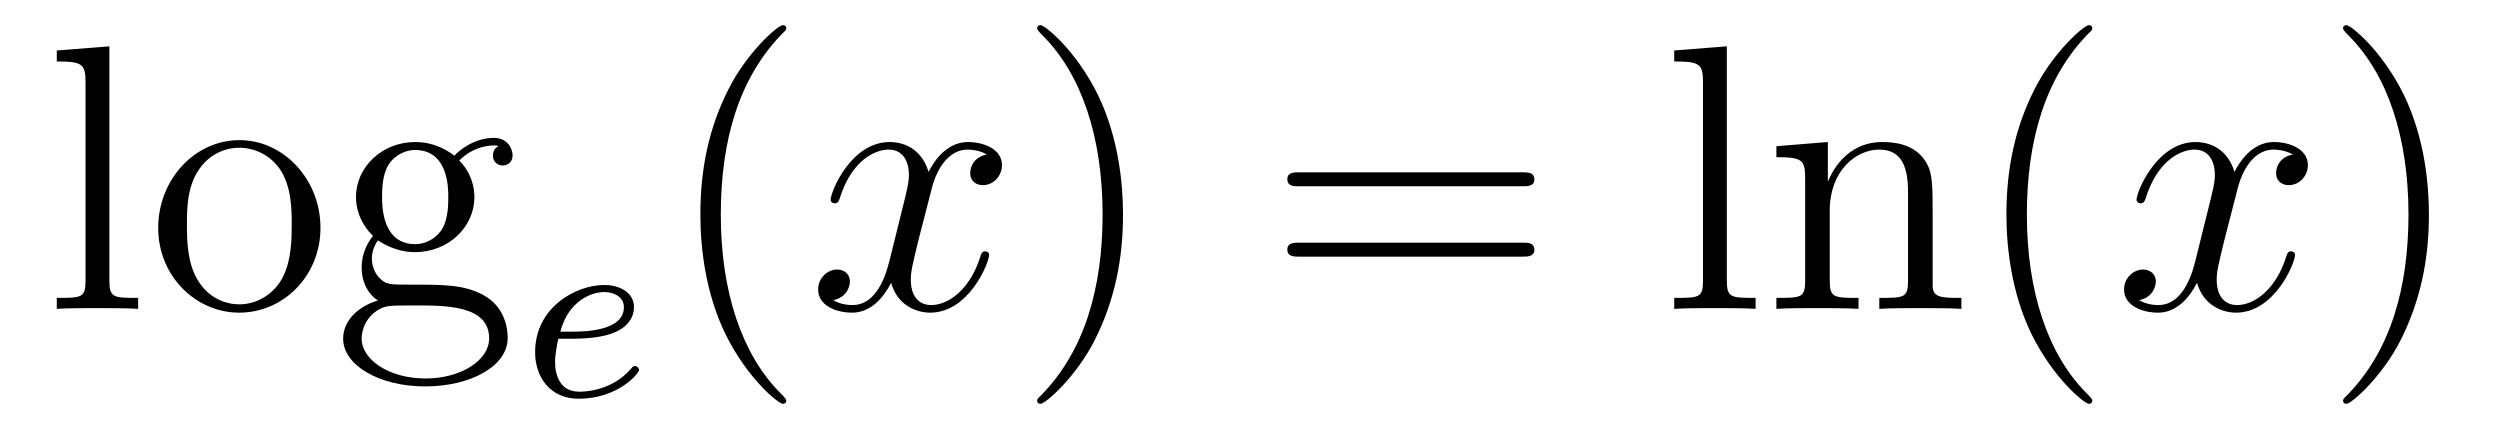
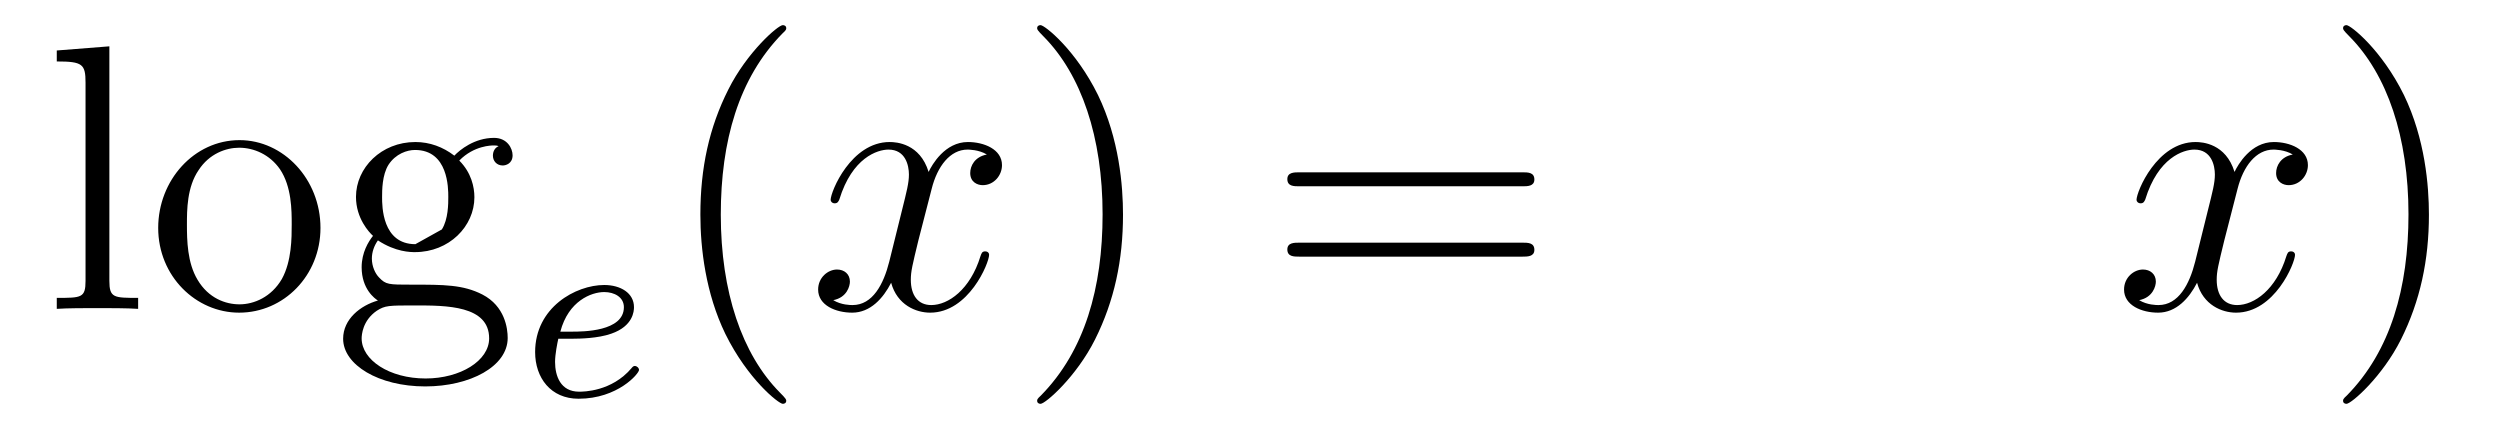
<svg xmlns="http://www.w3.org/2000/svg" height="14pt" version="1.1" viewBox="0 -14 79 14" width="79pt">
  <g id="page1">
    <g transform="matrix(1 0 0 1 -127 650)">
-       <path d="M130.456 -662.536L128.794 -662.405V-662.058C129.608 -662.058 129.703 -661.974 129.703 -661.388V-655.125C129.703 -654.587 129.572 -654.587 128.794 -654.587V-654.24C129.129 -654.264 129.715 -654.264 130.073 -654.264C130.432 -654.264 131.03 -654.264 131.365 -654.24V-654.587C130.6 -654.587 130.456 -654.587 130.456 -655.125V-662.536ZM137.127 -656.798C137.127 -658.34 135.955 -659.572 134.569 -659.572C133.134 -659.572 131.999 -658.304 131.999 -656.798C131.999 -655.268 133.194 -654.12 134.557 -654.12C135.967 -654.12 137.127 -655.292 137.127 -656.798ZM134.569 -654.383C134.127 -654.383 133.588 -654.575 133.242 -655.16C132.919 -655.698 132.907 -656.404 132.907 -656.906C132.907 -657.36 132.907 -658.089 133.278 -658.627C133.612 -659.141 134.138 -659.332 134.557 -659.332C135.023 -659.332 135.525 -659.117 135.848 -658.651C136.218 -658.101 136.218 -657.348 136.218 -656.906C136.218 -656.487 136.218 -655.746 135.907 -655.184C135.573 -654.611 135.023 -654.383 134.569 -654.383ZM138.942 -656.404C139.504 -656.033 139.982 -656.033 140.114 -656.033C141.19 -656.033 141.991 -656.846 141.991 -657.767C141.991 -658.089 141.895 -658.543 141.513 -658.926C141.979 -659.404 142.54 -659.404 142.6 -659.404C142.648 -659.404 142.708 -659.404 142.756 -659.38C142.636 -659.332 142.576 -659.213 142.576 -659.081C142.576 -658.914 142.696 -658.771 142.887 -658.771C142.983 -658.771 143.198 -658.83 143.198 -659.093C143.198 -659.308 143.031 -659.643 142.612 -659.643C141.991 -659.643 141.525 -659.261 141.357 -659.081C140.999 -659.356 140.58 -659.512 140.126 -659.512C139.05 -659.512 138.249 -658.699 138.249 -657.778C138.249 -657.097 138.667 -656.655 138.787 -656.547C138.644 -656.368 138.428 -656.021 138.428 -655.555C138.428 -654.862 138.847 -654.563 138.942 -654.503C138.392 -654.348 137.843 -653.917 137.843 -653.296C137.843 -652.471 138.966 -651.789 140.437 -651.789C141.859 -651.789 143.043 -652.423 143.043 -653.32C143.043 -653.618 142.959 -654.324 142.242 -654.694C141.632 -655.005 141.034 -655.005 140.006 -655.005C139.277 -655.005 139.193 -655.005 138.978 -655.232C138.859 -655.352 138.751 -655.579 138.751 -655.83C138.751 -656.033 138.823 -656.236 138.942 -656.404ZM140.126 -656.284C139.074 -656.284 139.074 -657.492 139.074 -657.767C139.074 -657.982 139.074 -658.472 139.277 -658.794C139.504 -659.141 139.863 -659.261 140.114 -659.261C141.166 -659.261 141.166 -658.053 141.166 -657.778C141.166 -657.563 141.166 -657.073 140.963 -656.75C140.736 -656.404 140.377 -656.284 140.126 -656.284ZM140.449 -652.04C139.301 -652.04 138.428 -652.626 138.428 -653.307C138.428 -653.403 138.452 -653.869 138.906 -654.18C139.17 -654.348 139.277 -654.348 140.114 -654.348C141.106 -654.348 142.457 -654.348 142.457 -653.307C142.457 -652.602 141.548 -652.04 140.449 -652.04Z" fill-rule="evenodd" />
+       <path d="M130.456 -662.536L128.794 -662.405V-662.058C129.608 -662.058 129.703 -661.974 129.703 -661.388V-655.125C129.703 -654.587 129.572 -654.587 128.794 -654.587V-654.24C129.129 -654.264 129.715 -654.264 130.073 -654.264C130.432 -654.264 131.03 -654.264 131.365 -654.24V-654.587C130.6 -654.587 130.456 -654.587 130.456 -655.125V-662.536ZM137.127 -656.798C137.127 -658.34 135.955 -659.572 134.569 -659.572C133.134 -659.572 131.999 -658.304 131.999 -656.798C131.999 -655.268 133.194 -654.12 134.557 -654.12C135.967 -654.12 137.127 -655.292 137.127 -656.798ZM134.569 -654.383C134.127 -654.383 133.588 -654.575 133.242 -655.16C132.919 -655.698 132.907 -656.404 132.907 -656.906C132.907 -657.36 132.907 -658.089 133.278 -658.627C133.612 -659.141 134.138 -659.332 134.557 -659.332C135.023 -659.332 135.525 -659.117 135.848 -658.651C136.218 -658.101 136.218 -657.348 136.218 -656.906C136.218 -656.487 136.218 -655.746 135.907 -655.184C135.573 -654.611 135.023 -654.383 134.569 -654.383ZM138.942 -656.404C139.504 -656.033 139.982 -656.033 140.114 -656.033C141.19 -656.033 141.991 -656.846 141.991 -657.767C141.991 -658.089 141.895 -658.543 141.513 -658.926C141.979 -659.404 142.54 -659.404 142.6 -659.404C142.648 -659.404 142.708 -659.404 142.756 -659.38C142.636 -659.332 142.576 -659.213 142.576 -659.081C142.576 -658.914 142.696 -658.771 142.887 -658.771C142.983 -658.771 143.198 -658.83 143.198 -659.093C143.198 -659.308 143.031 -659.643 142.612 -659.643C141.991 -659.643 141.525 -659.261 141.357 -659.081C140.999 -659.356 140.58 -659.512 140.126 -659.512C139.05 -659.512 138.249 -658.699 138.249 -657.778C138.249 -657.097 138.667 -656.655 138.787 -656.547C138.644 -656.368 138.428 -656.021 138.428 -655.555C138.428 -654.862 138.847 -654.563 138.942 -654.503C138.392 -654.348 137.843 -653.917 137.843 -653.296C137.843 -652.471 138.966 -651.789 140.437 -651.789C141.859 -651.789 143.043 -652.423 143.043 -653.32C143.043 -653.618 142.959 -654.324 142.242 -654.694C141.632 -655.005 141.034 -655.005 140.006 -655.005C139.277 -655.005 139.193 -655.005 138.978 -655.232C138.859 -655.352 138.751 -655.579 138.751 -655.83C138.751 -656.033 138.823 -656.236 138.942 -656.404ZM140.126 -656.284C139.074 -656.284 139.074 -657.492 139.074 -657.767C139.074 -657.982 139.074 -658.472 139.277 -658.794C139.504 -659.141 139.863 -659.261 140.114 -659.261C141.166 -659.261 141.166 -658.053 141.166 -657.778C141.166 -657.563 141.166 -657.073 140.963 -656.75ZM140.449 -652.04C139.301 -652.04 138.428 -652.626 138.428 -653.307C138.428 -653.403 138.452 -653.869 138.906 -654.18C139.17 -654.348 139.277 -654.348 140.114 -654.348C141.106 -654.348 142.457 -654.348 142.457 -653.307C142.457 -652.602 141.548 -652.04 140.449 -652.04Z" fill-rule="evenodd" />
      <path d="M145.122 -653.297C145.297 -653.297 145.895 -653.305 146.317 -653.456C147.01 -653.695 147.034 -654.173 147.034 -654.293C147.034 -654.739 146.612 -654.994 146.094 -654.994C145.193 -654.994 143.91 -654.285 143.91 -652.874C143.91 -652.062 144.404 -651.4 145.281 -651.4C146.524 -651.4 147.193 -652.197 147.193 -652.309C147.193 -652.38 147.114 -652.436 147.066 -652.436C147.018 -652.436 146.994 -652.412 146.954 -652.364C146.325 -651.623 145.433 -651.623 145.297 -651.623C144.715 -651.623 144.54 -652.117 144.54 -652.564C144.54 -652.803 144.612 -653.161 144.643 -653.297H145.122ZM144.707 -653.52C144.962 -654.492 145.688 -654.771 146.094 -654.771C146.412 -654.771 146.715 -654.612 146.715 -654.293C146.715 -653.52 145.408 -653.52 145.074 -653.52H144.707Z" fill-rule="evenodd" />
      <path d="M151.845 -651.335C151.845 -651.371 151.845 -651.395 151.642 -651.598C150.447 -652.806 149.777 -654.778 149.777 -657.217C149.777 -659.536 150.339 -661.532 151.726 -662.943C151.845 -663.05 151.845 -663.074 151.845 -663.11C151.845 -663.182 151.785 -663.206 151.737 -663.206C151.582 -663.206 150.602 -662.345 150.016 -661.173C149.407 -659.966 149.132 -658.687 149.132 -657.217C149.132 -656.152 149.299 -654.73 149.92 -653.451C150.626 -652.017 151.606 -651.239 151.737 -651.239C151.785 -651.239 151.845 -651.263 151.845 -651.335Z" fill-rule="evenodd" />
      <path d="M158.185 -659.117C157.802 -659.046 157.659 -658.759 157.659 -658.532C157.659 -658.245 157.886 -658.149 158.053 -658.149C158.412 -658.149 158.663 -658.46 158.663 -658.782C158.663 -659.285 158.089 -659.512 157.587 -659.512C156.858 -659.512 156.451 -658.794 156.344 -658.567C156.069 -659.464 155.328 -659.512 155.113 -659.512C153.893 -659.512 153.248 -657.946 153.248 -657.683C153.248 -657.635 153.295 -657.575 153.379 -657.575C153.475 -657.575 153.499 -657.647 153.523 -657.695C153.929 -659.022 154.73 -659.273 155.077 -659.273C155.615 -659.273 155.722 -658.771 155.722 -658.484C155.722 -658.221 155.65 -657.946 155.507 -657.372L155.101 -655.734C154.921 -655.017 154.575 -654.36 153.941 -654.36C153.881 -654.36 153.583 -654.36 153.331 -654.515C153.762 -654.599 153.857 -654.957 153.857 -655.101C153.857 -655.34 153.678 -655.483 153.451 -655.483C153.164 -655.483 152.853 -655.232 152.853 -654.85C152.853 -654.348 153.415 -654.12 153.929 -654.12C154.503 -654.12 154.91 -654.575 155.16 -655.065C155.352 -654.36 155.949 -654.12 156.392 -654.12C157.611 -654.12 158.256 -655.687 158.256 -655.949C158.256 -656.009 158.209 -656.057 158.137 -656.057C158.03 -656.057 158.017 -655.997 157.982 -655.902C157.659 -654.85 156.966 -654.36 156.428 -654.36C156.009 -654.36 155.782 -654.67 155.782 -655.16C155.782 -655.423 155.83 -655.615 156.021 -656.404L156.44 -658.029C156.619 -658.747 157.025 -659.273 157.575 -659.273C157.599 -659.273 157.934 -659.273 158.185 -659.117Z" fill-rule="evenodd" />
      <path d="M162.487 -657.217C162.487 -658.125 162.368 -659.607 161.698 -660.994C160.993 -662.428 160.013 -663.206 159.881 -663.206C159.833 -663.206 159.774 -663.182 159.774 -663.11C159.774 -663.074 159.774 -663.05 159.977 -662.847C161.172 -661.64 161.842 -659.667 161.842 -657.228C161.842 -654.909 161.28 -652.913 159.893 -651.502C159.774 -651.395 159.774 -651.371 159.774 -651.335C159.774 -651.263 159.833 -651.239 159.881 -651.239C160.037 -651.239 161.017 -652.1 161.603 -653.272C162.213 -654.491 162.487 -655.782 162.487 -657.217Z" fill-rule="evenodd" />
      <path d="M175.104 -658.113C175.271 -658.113 175.486 -658.113 175.486 -658.328C175.486 -658.555 175.283 -658.555 175.104 -658.555H168.063C167.895 -658.555 167.68 -658.555 167.68 -658.34C167.68 -658.113 167.884 -658.113 168.063 -658.113H175.104ZM175.104 -655.89C175.271 -655.89 175.486 -655.89 175.486 -656.105C175.486 -656.332 175.283 -656.332 175.104 -656.332H168.063C167.895 -656.332 167.68 -656.332 167.68 -656.117C167.68 -655.89 167.884 -655.89 168.063 -655.89H175.104Z" fill-rule="evenodd" />
-       <path d="M181.568 -662.536L179.906 -662.405V-662.058C180.72 -662.058 180.815 -661.974 180.815 -661.388V-655.125C180.815 -654.587 180.684 -654.587 179.906 -654.587V-654.24C180.241 -654.264 180.827 -654.264 181.185 -654.264C181.544 -654.264 182.142 -654.264 182.477 -654.24V-654.587C181.712 -654.587 181.568 -654.587 181.568 -655.125V-662.536ZM188.072 -657.145C188.072 -658.257 188.072 -658.591 187.797 -658.974C187.45 -659.44 186.888 -659.512 186.482 -659.512C185.322 -659.512 184.868 -658.52 184.772 -658.281H184.76V-659.512L183.134 -659.38V-659.033C183.947 -659.033 184.043 -658.95 184.043 -658.364V-655.125C184.043 -654.587 183.912 -654.587 183.134 -654.587V-654.24C183.445 -654.264 184.091 -654.264 184.425 -654.264C184.772 -654.264 185.418 -654.264 185.729 -654.24V-654.587C184.964 -654.587 184.82 -654.587 184.82 -655.125V-657.348C184.82 -658.603 185.645 -659.273 186.386 -659.273S187.294 -658.663 187.294 -657.934V-655.125C187.294 -654.587 187.163 -654.587 186.386 -654.587V-654.24C186.697 -654.264 187.342 -654.264 187.677 -654.264C188.024 -654.264 188.669 -654.264 188.98 -654.24V-654.587C188.382 -654.587 188.084 -654.587 188.072 -654.945V-657.145ZM193.117 -651.335C193.117 -651.371 193.117 -651.395 192.913 -651.598C191.718 -652.806 191.049 -654.778 191.049 -657.217C191.049 -659.536 191.611 -661.532 192.997 -662.943C193.117 -663.05 193.117 -663.074 193.117 -663.11C193.117 -663.182 193.057 -663.206 193.009 -663.206C192.854 -663.206 191.874 -662.345 191.288 -661.173C190.678 -659.966 190.403 -658.687 190.403 -657.217C190.403 -656.152 190.571 -654.73 191.192 -653.451C191.898 -652.017 192.878 -651.239 193.009 -651.239C193.057 -651.239 193.117 -651.263 193.117 -651.335Z" fill-rule="evenodd" />
      <path d="M199.452 -659.117C199.069 -659.046 198.925 -658.759 198.925 -658.532C198.925 -658.245 199.153 -658.149 199.32 -658.149C199.679 -658.149 199.93 -658.46 199.93 -658.782C199.93 -659.285 199.356 -659.512 198.854 -659.512C198.125 -659.512 197.718 -658.794 197.611 -658.567C197.335 -659.464 196.595 -659.512 196.38 -659.512C195.16 -659.512 194.514 -657.946 194.514 -657.683C194.514 -657.635 194.562 -657.575 194.646 -657.575C194.742 -657.575 194.766 -657.647 194.79 -657.695C195.196 -659.022 195.997 -659.273 196.344 -659.273C196.882 -659.273 196.99 -658.771 196.99 -658.484C196.99 -658.221 196.918 -657.946 196.774 -657.372L196.368 -655.734C196.188 -655.017 195.841 -654.36 195.208 -654.36C195.149 -654.36 194.85 -654.36 194.598 -654.515C195.029 -654.599 195.125 -654.957 195.125 -655.101C195.125 -655.34 194.945 -655.483 194.718 -655.483C194.431 -655.483 194.12 -655.232 194.12 -654.85C194.12 -654.348 194.682 -654.12 195.196 -654.12C195.77 -654.12 196.176 -654.575 196.427 -655.065C196.619 -654.36 197.216 -654.12 197.658 -654.12C198.878 -654.12 199.523 -655.687 199.523 -655.949C199.523 -656.009 199.476 -656.057 199.404 -656.057C199.296 -656.057 199.284 -655.997 199.248 -655.902C198.925 -654.85 198.233 -654.36 197.694 -654.36C197.276 -654.36 197.048 -654.67 197.048 -655.16C197.048 -655.423 197.096 -655.615 197.288 -656.404L197.706 -658.029C197.886 -658.747 198.292 -659.273 198.842 -659.273C198.866 -659.273 199.201 -659.273 199.452 -659.117Z" fill-rule="evenodd" />
      <path d="M203.754 -657.217C203.754 -658.125 203.635 -659.607 202.966 -660.994C202.26 -662.428 201.28 -663.206 201.148 -663.206C201.101 -663.206 201.041 -663.182 201.041 -663.11C201.041 -663.074 201.041 -663.05 201.244 -662.847C202.439 -661.64 203.108 -659.667 203.108 -657.228C203.108 -654.909 202.547 -652.913 201.16 -651.502C201.041 -651.395 201.041 -651.371 201.041 -651.335C201.041 -651.263 201.101 -651.239 201.148 -651.239C201.304 -651.239 202.284 -652.1 202.87 -653.272C203.479 -654.491 203.754 -655.782 203.754 -657.217Z" fill-rule="evenodd" />
    </g>
  </g>
</svg>